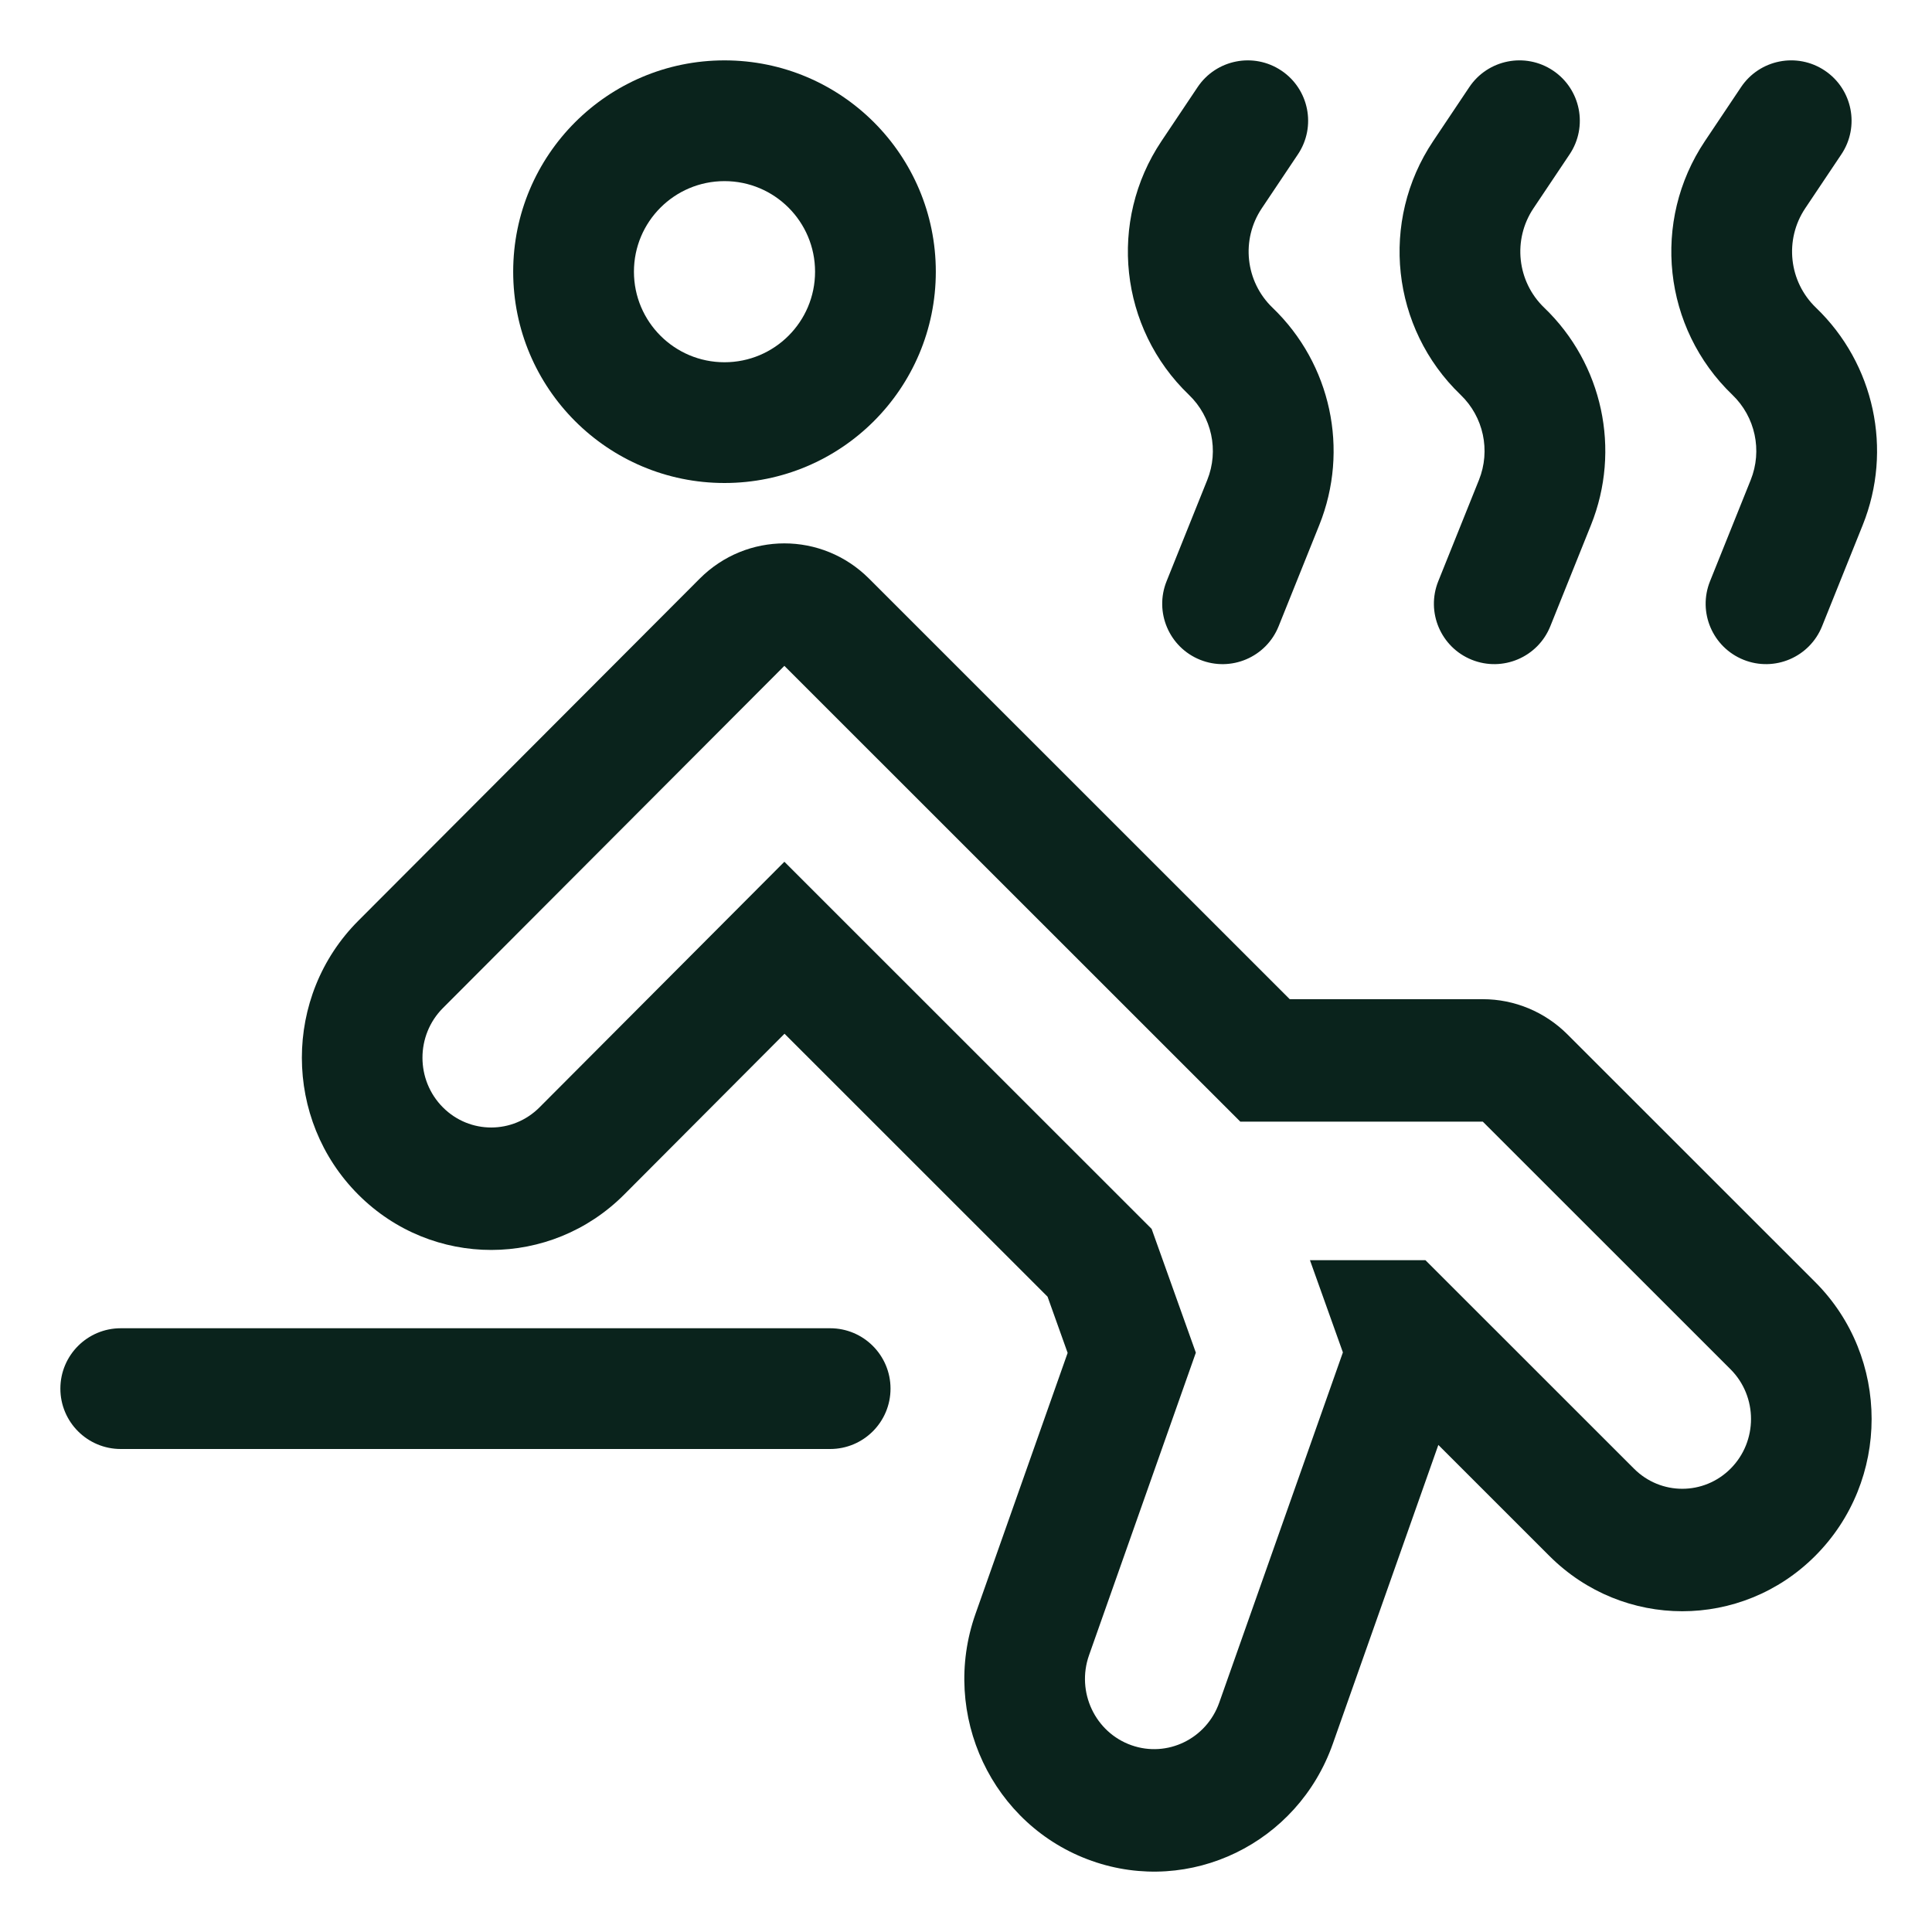
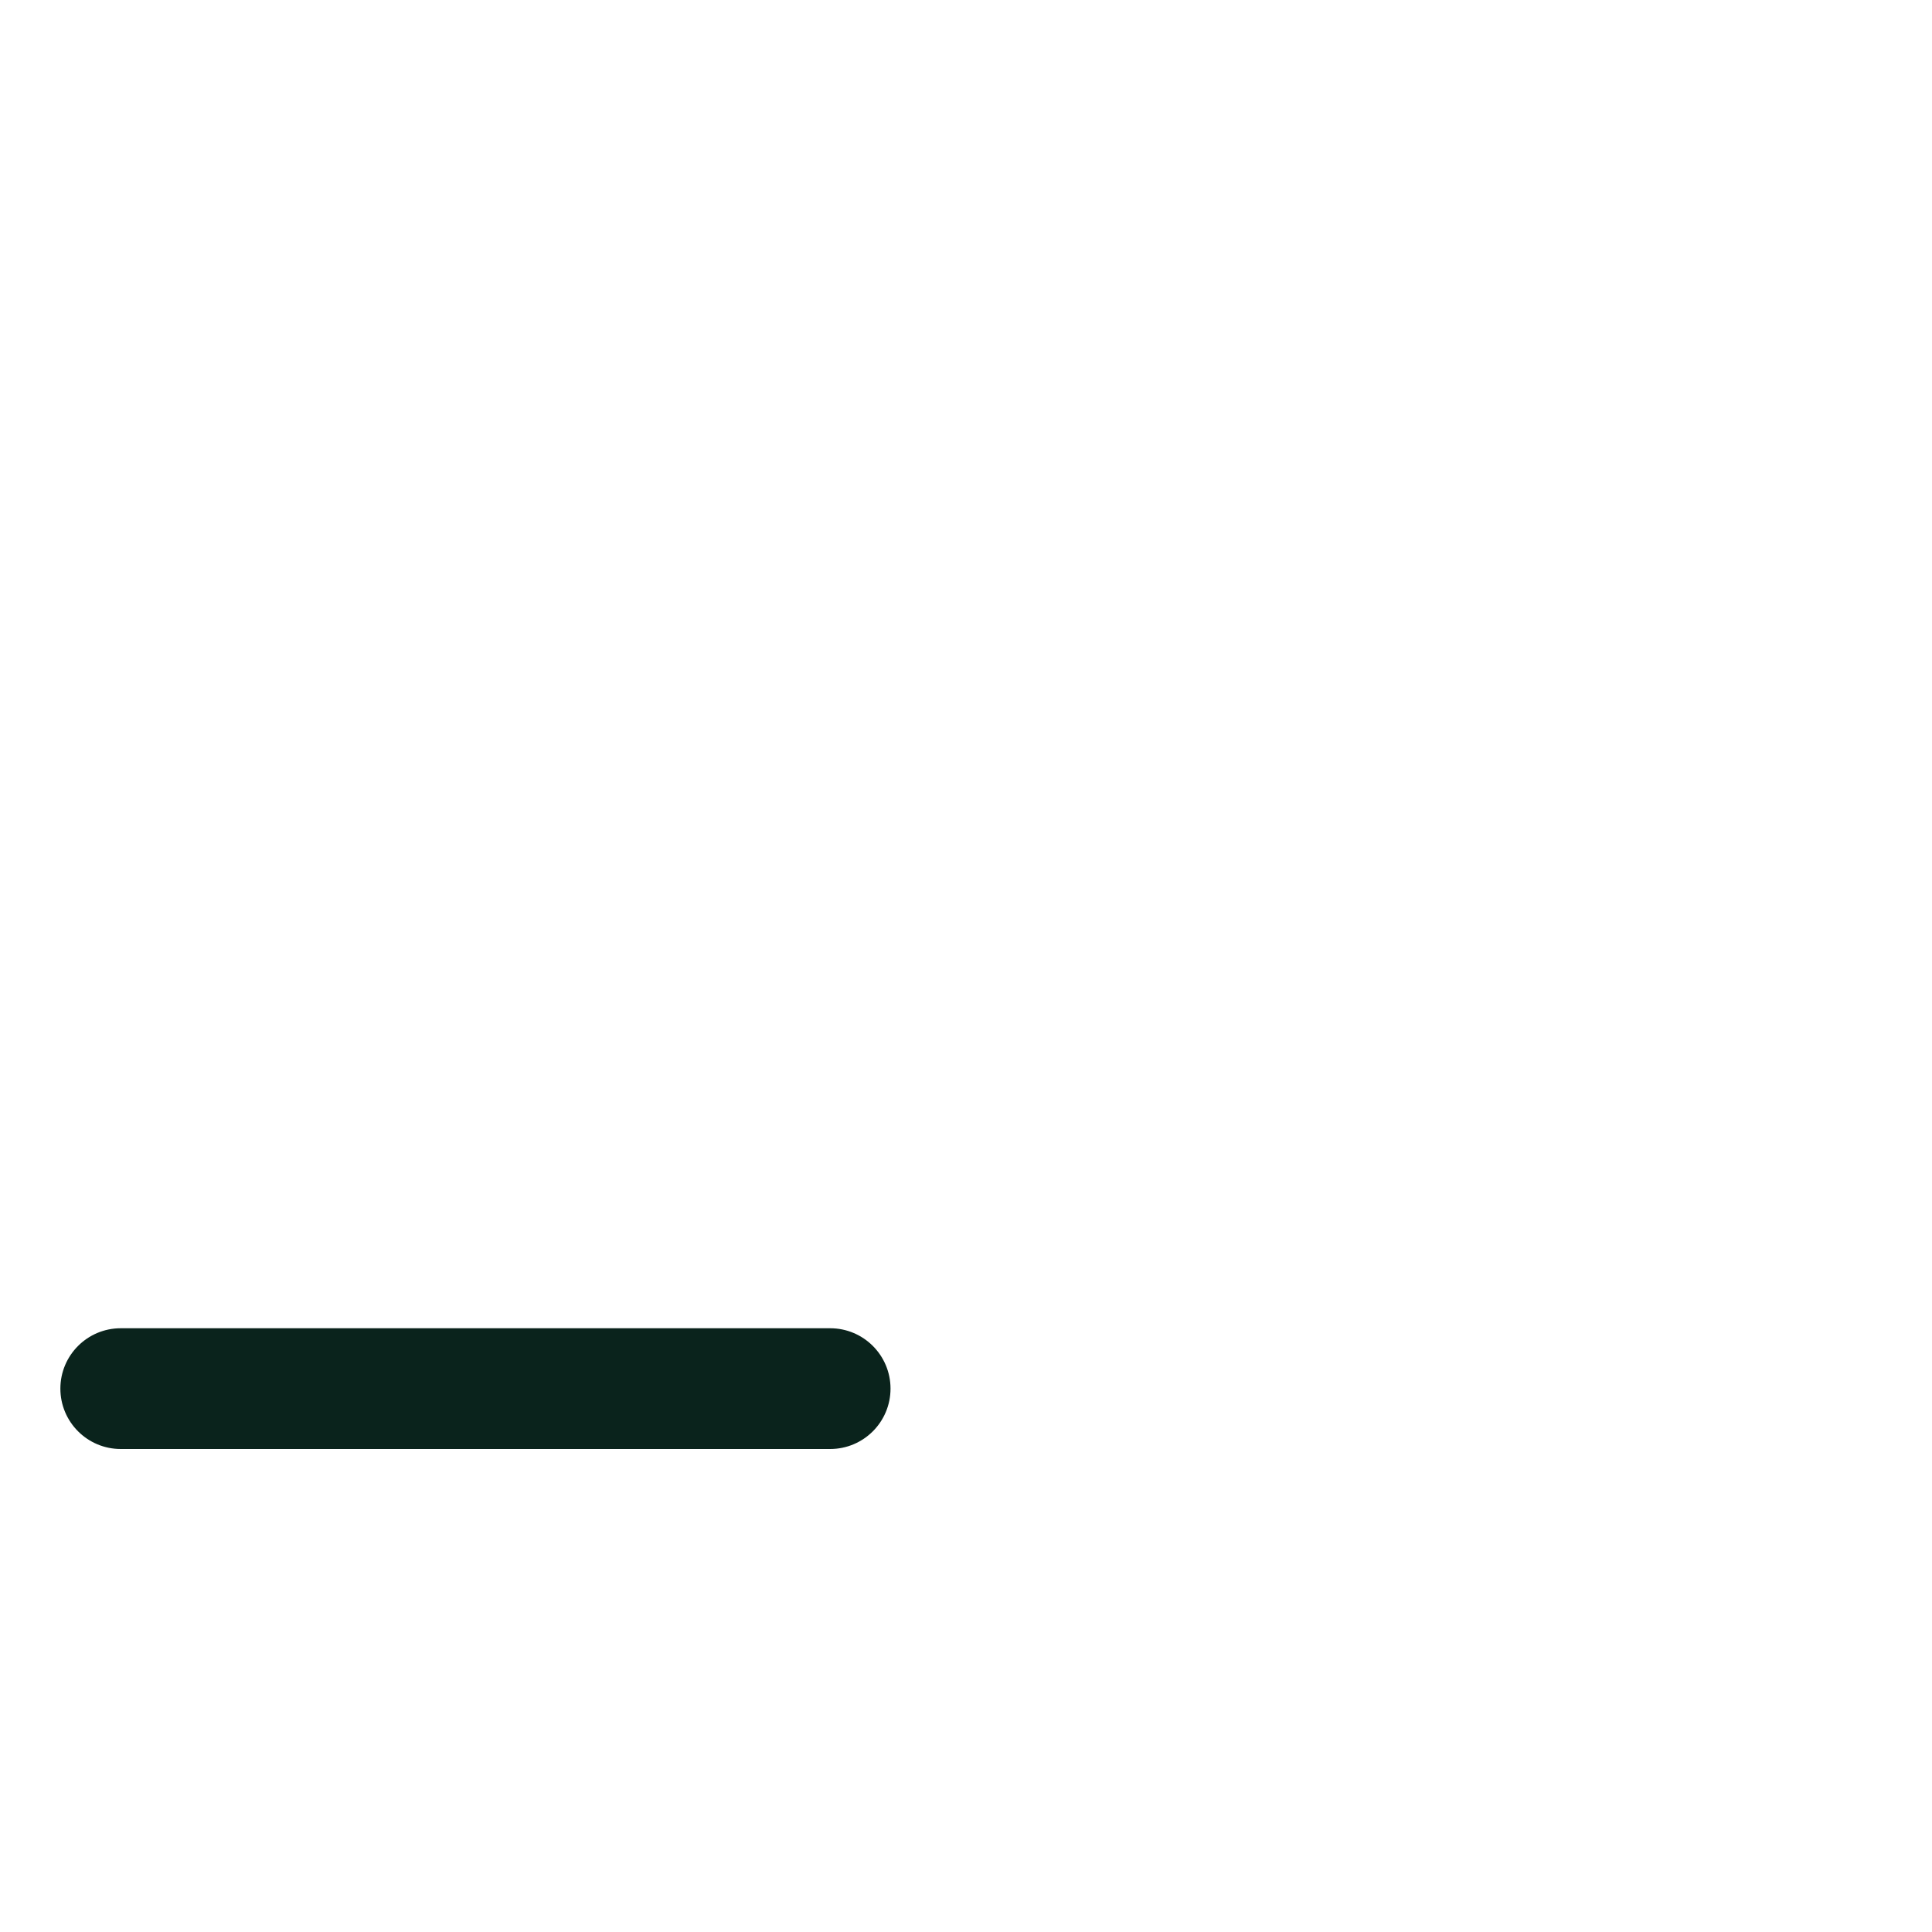
<svg xmlns="http://www.w3.org/2000/svg" width="1200pt" height="1200pt" version="1.1" viewBox="0 0 1200 1200">
-   <path d="m795.87 43.84c17.207 11.523 21.816 34.816 10.289 52.027l-22.438 33.508c-13.047 19.484-10.23 45.527 6.688 61.766 36.305 34.852 47.793 88.262 29.031 134.96l-25.266 62.883c-7.723 19.219-29.559 28.535-48.777 20.816-19.219-7.723-28.535-29.559-20.816-48.777l25.266-62.883c7.356-18.301 2.852-39.234-11.375-52.891-43.168-41.438-50.359-107.88-17.066-157.6l22.438-33.512c11.523-17.207 34.816-21.816 52.027-10.293z" fill="#0a231c" />
-   <path d="m974.91 95.867c11.527-17.211 6.918-40.504-10.289-52.027-17.211-11.523-40.504-6.914-52.027 10.293l-22.438 33.512c-33.293 49.719-26.102 116.16 17.066 157.6 14.227 13.656 18.73 34.59 11.375 52.891l-25.266 62.883c-7.719 19.219 1.598 41.055 20.816 48.777 19.219 7.719 41.055-1.598 48.777-20.816l25.266-62.883c18.762-46.695 7.273-100.11-29.031-134.96-16.918-16.238-19.734-42.281-6.688-61.766z" fill="#0a231c" />
-   <path d="m1143.7 95.867c11.527-17.211 6.918-40.504-10.289-52.027-17.211-11.523-40.504-6.914-52.027 10.293l-22.438 33.512c-33.293 49.719-26.102 116.16 17.066 157.6 14.227 13.656 18.73 34.59 11.375 52.891l-25.266 62.883c-7.719 19.219 1.598 41.055 20.816 48.777 19.219 7.719 41.055-1.598 48.777-20.816l25.266-62.883c18.762-46.695 7.273-100.11-29.031-134.96-16.918-16.238-19.734-42.281-6.688-61.766z" fill="#0a231c" />
-   <path d="m318.75 168.75c0-72.488 58.762-131.25 131.25-131.25s131.25 58.762 131.25 131.25-58.762 131.25-131.25 131.25-131.25-58.762-131.25-131.25zm131.25-56.25c-31.066 0-56.25 25.184-56.25 56.25s25.184 56.25 56.25 56.25 56.25-25.184 56.25-56.25-25.184-56.25-56.25-56.25z" fill="#0a231c" fill-rule="evenodd" />
-   <path d="m434.58 359.43c29.145-29.207 75.988-29.238 105.17-0.066l261.33 261.25h119.93c19.668 0 38.543 7.852 52.555 21.859l153.83 153.78c46.801 46.785 46.801 123.42 0 170.2-45.773 45.762-119.23 45.762-165.01 0l-69.008-68.98-65.566 185.7c-21.816 61.793-88.574 94.211-149.64 72.668-61.918-21.848-94.391-90.793-72.27-153.45l57.227-162.08-12.469-34.91-163.38-163.33-99.543 99.844c-45.75 45.883-119.32 45.945-165.14 0.137-46.758-46.738-46.801-123.29-0.105-170.09zm52.617 175.82 228.1 228.03 27.469 76.883-66.34 187.91c-8.062 22.836 3.769 47.965 26.336 55.926 22.254 7.856 46.586-3.961 54.539-26.484l76.797-217.52-20.461-57.273h71.727l129.58 129.53c16.617 16.613 43.289 16.613 59.906 0 16.988-16.98 16.988-44.805 0-61.789l-153.84-153.78h-150.62l-283.2-283.11-212.08 212.54c-16.953 16.988-16.934 44.777 0.039 61.742 16.633 16.629 43.336 16.605 59.945-0.047z" fill="#0a231c" fill-rule="evenodd" />
  <path d="m553.12 862.5c0 20.711-16.789 37.5-37.5 37.5h-440.62c-20.711 0-37.5-16.789-37.5-37.5s16.789-37.5 37.5-37.5h440.62c20.711 0 37.5 16.789 37.5 37.5z" fill="#0a231c" />
</svg>